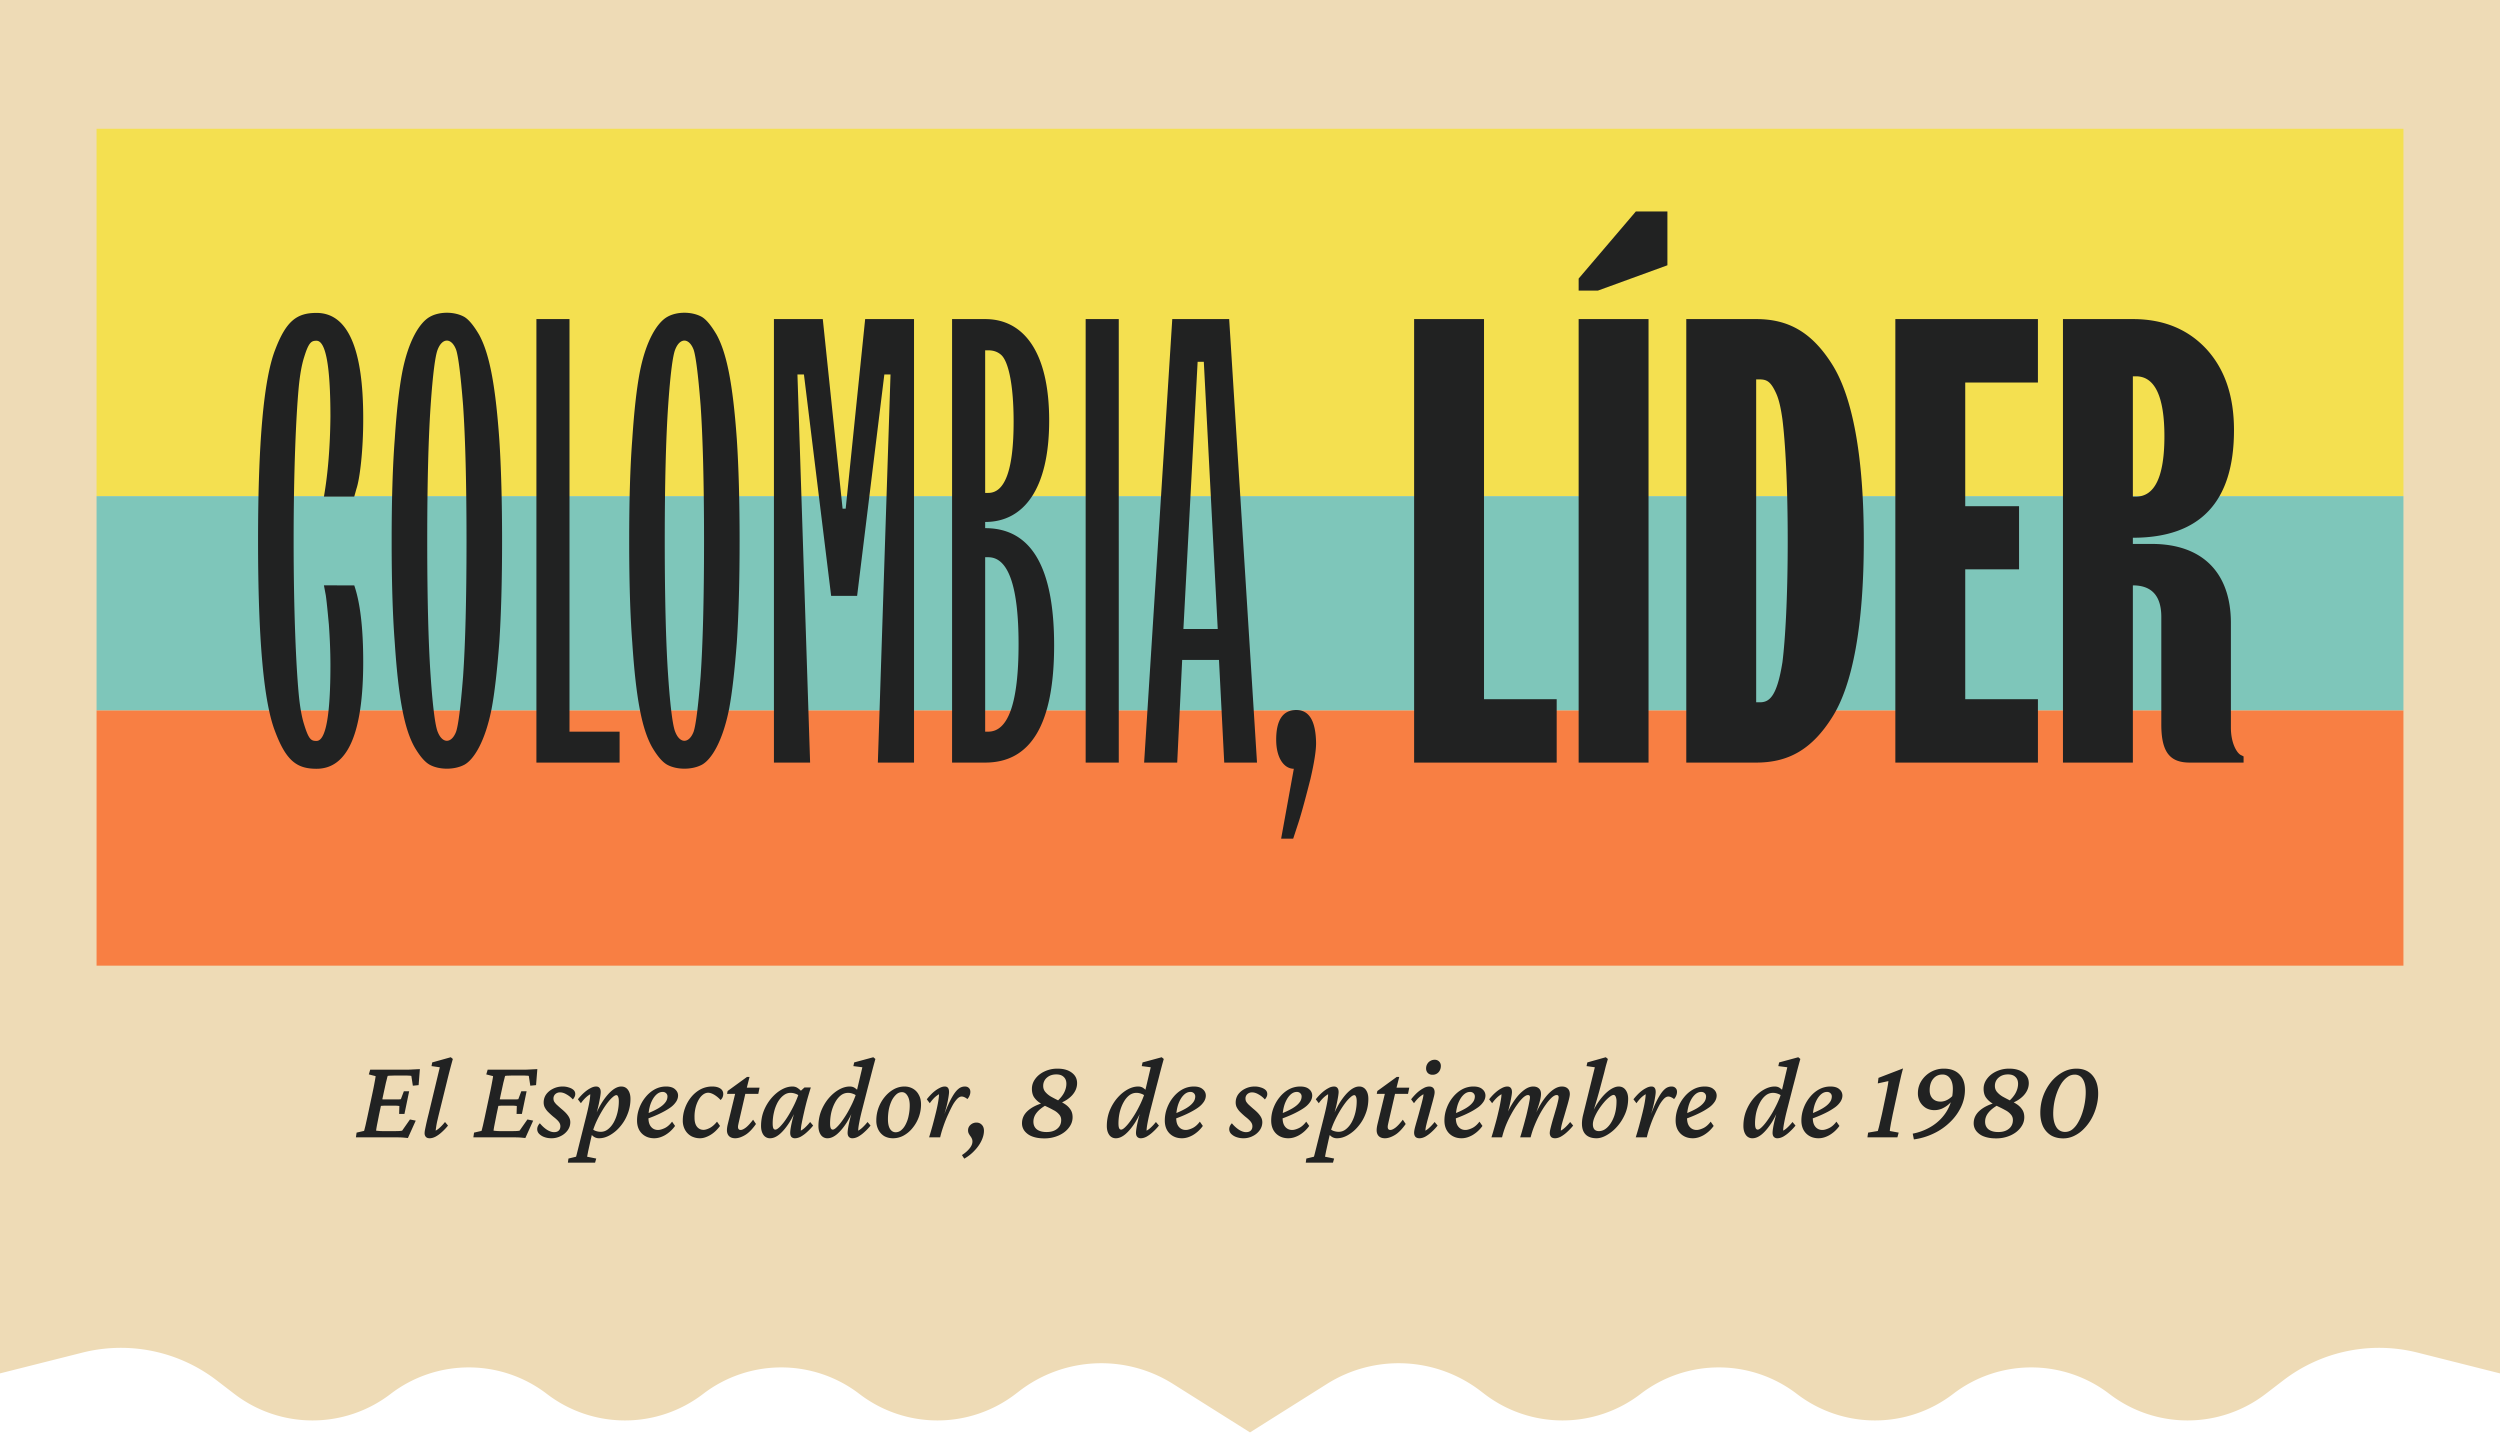
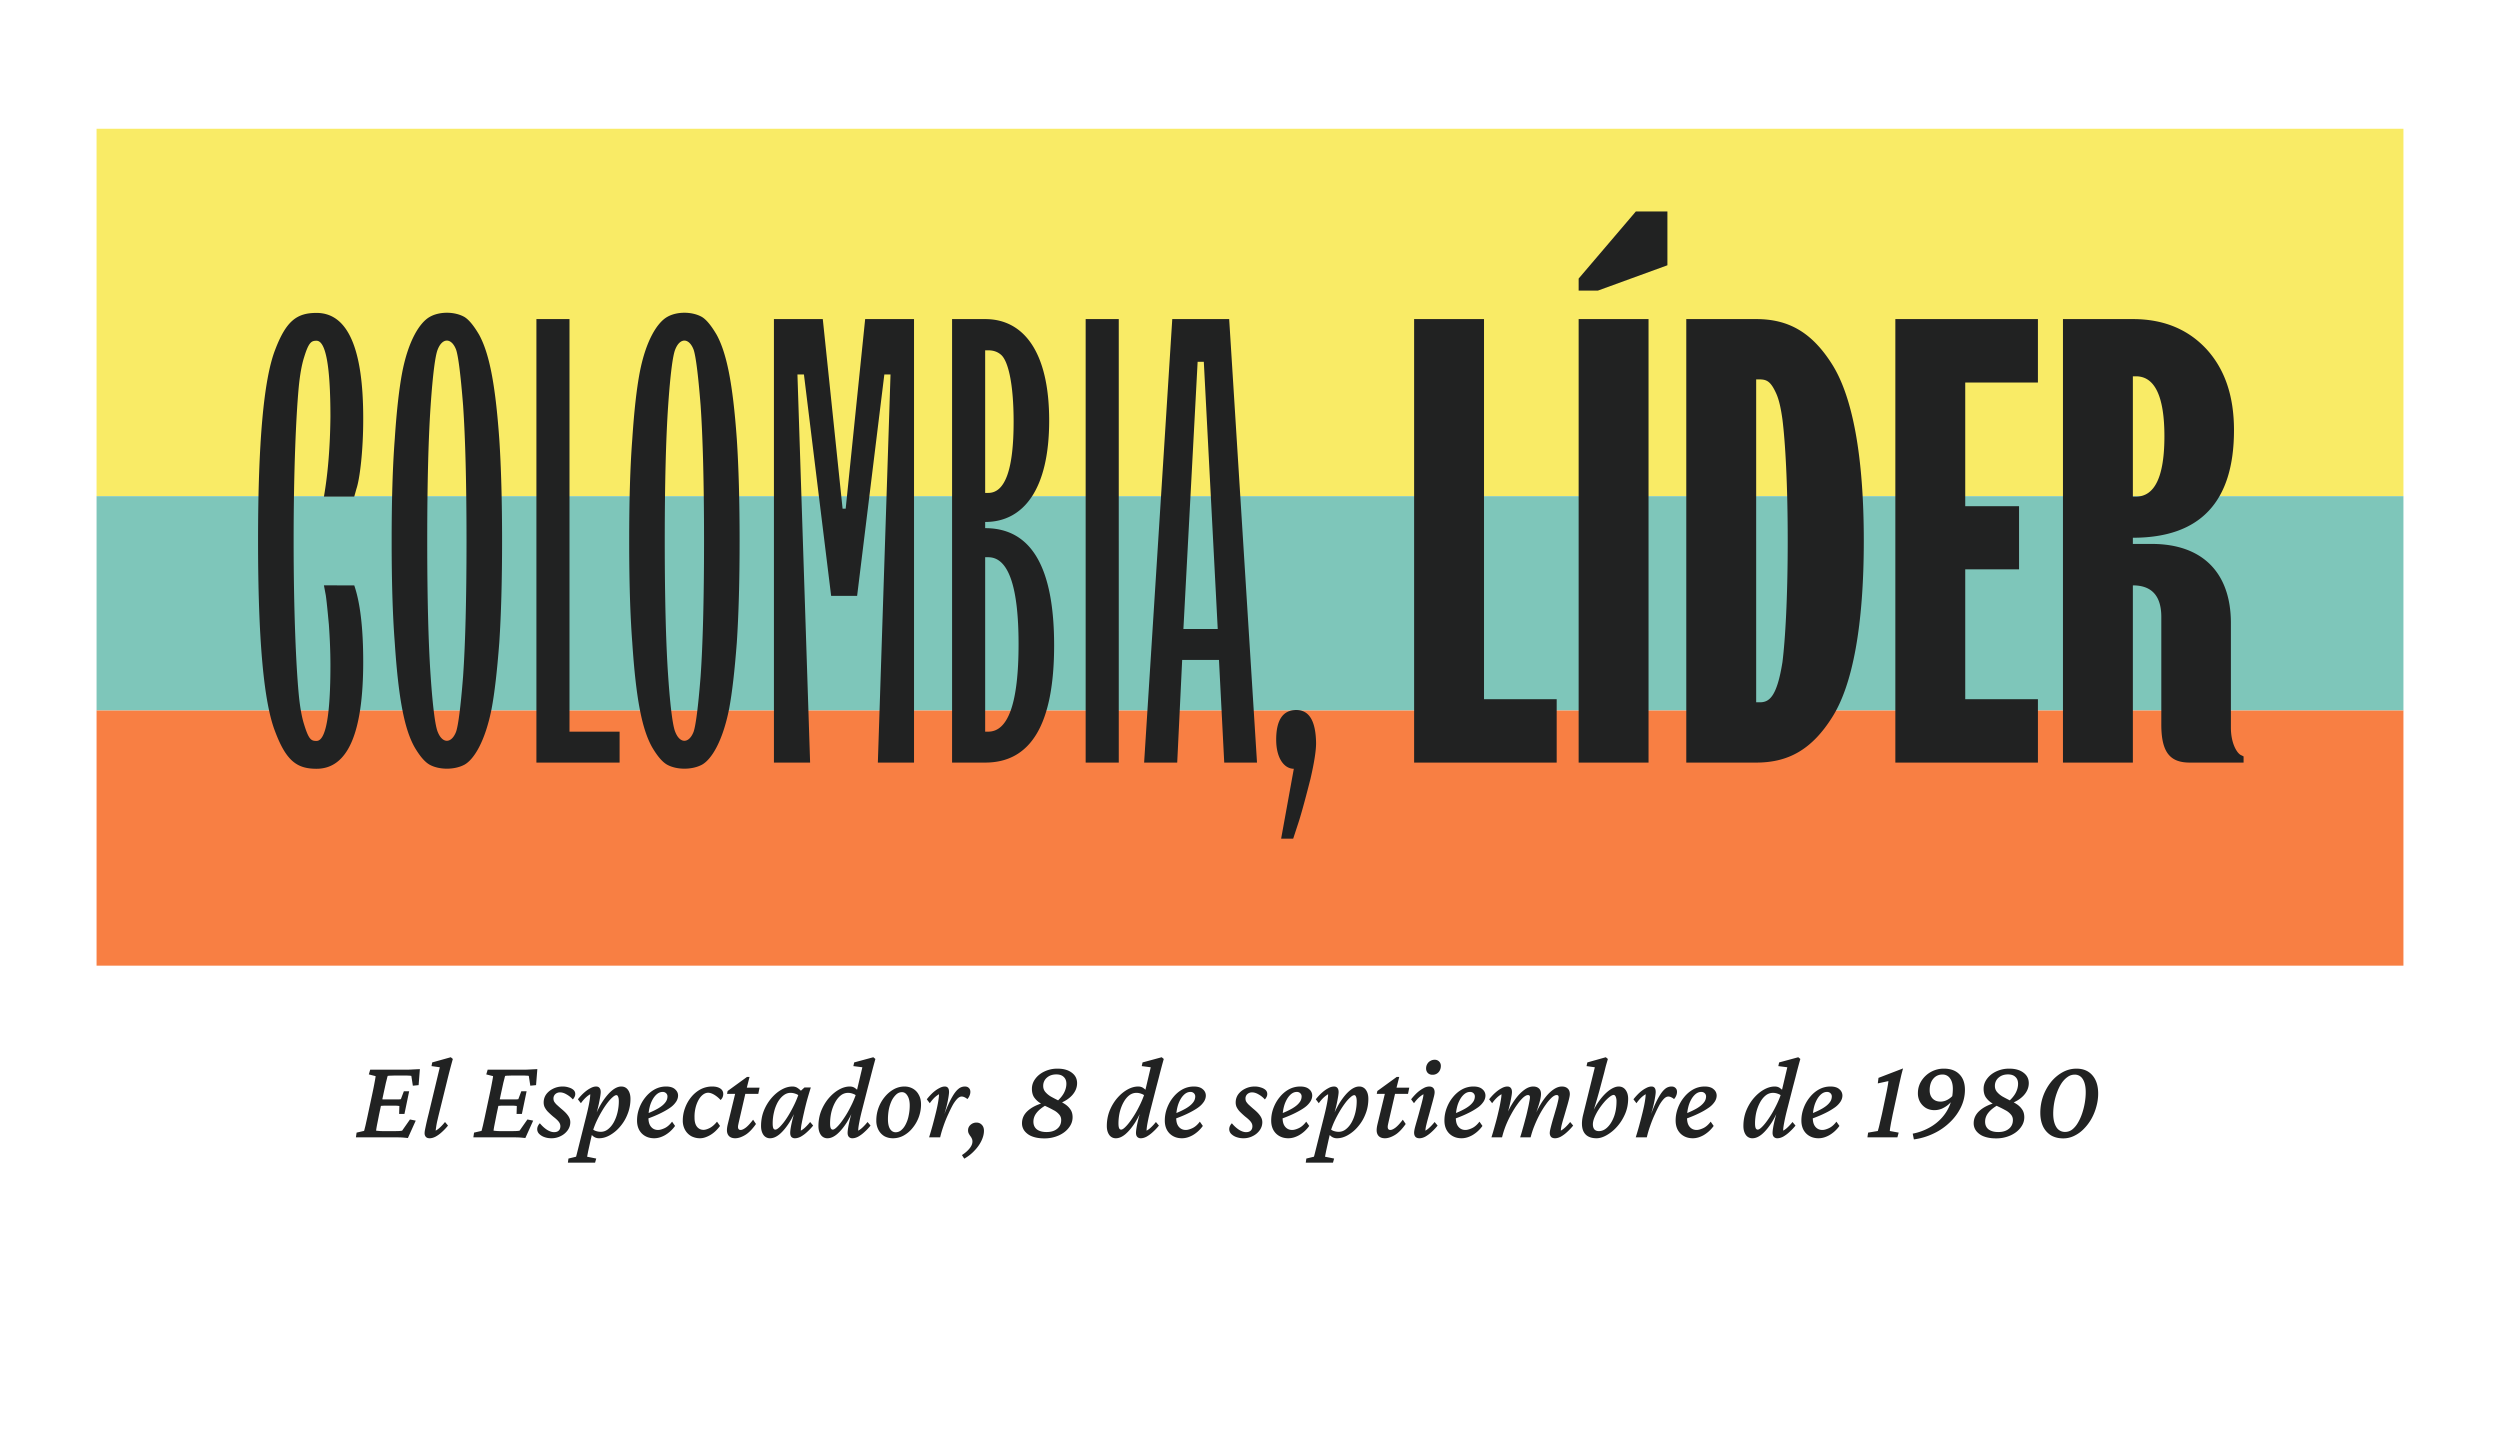
<svg xmlns="http://www.w3.org/2000/svg" width="233" height="134" viewBox="0 0 233 134" fill="none">
-   <path d="M0 0v128l7.679-1.936a14.67 14.67 0 0112.516 2.585l1.649 1.265a11.962 11.962 0 0014.562 0 11.962 11.962 0 0114.563 0 11.962 11.962 0 0014.562 0 11.962 11.962 0 0114.563 0 11.962 11.962 0 0014.562 0l.353-.271a12.543 12.543 0 0114.318-.661l7.173 4.518V0H0zM116.5 0v133.5l7.173-4.518a12.543 12.543 0 0114.318.661l.353.271a11.962 11.962 0 0014.562 0 11.963 11.963 0 0114.563 0 11.962 11.962 0 0014.562 0 11.963 11.963 0 0114.563 0 11.962 11.962 0 0014.562 0l1.649-1.265a14.669 14.669 0 0112.516-2.585L233 128V0H116.5z" fill="#EEDBB6" />
  <path opacity=".7" fill="#F7E326" d="M9 12h215v34.244H9z" />
  <path fill="#7EC6BA" d="M9 66.22h215V46.244H9z" />
-   <path fill="#F87F43" d="M9 90h215V66.22H9z" />
+   <path fill="#F87F43" d="M9 90h215V66.22H9" />
  <path d="M38.016 106.064c-.187-.021-.38-.039-.58-.053a14.973 14.973 0 00-.538-.011h-3.727l.064-.44.699-.162c.021-.071.046-.168.075-.29.036-.129.075-.297.118-.504.05-.215.107-.477.172-.785l.408-1.912a30 30 0 00.215-1.085c.05-.258.079-.433.086-.526l-.634-.161.129-.44h3.395c.114 0 .24-.004.375-.011a187.287 187.287 0 01.86-.043l-.118 1.493-.538.054-.14-.914a.869.869 0 00-.203-.021 2.316 2.316 0 00-.226-.011h-1.106c-.136 0-.262.004-.376.011-.108 0-.204.007-.29.021a1.432 1.432 0 00-.065.226c-.028.115-.064.254-.107.419a101.048 101.048 0 01-.204.935l-.43 2.019c-.029.15-.064.333-.107.548-.043.215-.083.415-.118.601-.03.179-.047.298-.054.355a5.018 5.018 0 00.741.043h.924c.236 0 .404-.004.505-.011.107-.007.193-.018.258-.032l.73-1.042.537.107-.73 1.622zm-.817-2.245l.022-.741a3.473 3.473 0 00-.505-.032h-.741c-.1 0-.208.003-.323.011l-.322.021.129-.634.311.022h1.375c.094-.007.165-.015.215-.022l.28-.741h.494l-.44 2.116h-.495zm2.847 2.267c-.158 0-.276-.043-.355-.129a.488.488 0 01-.118-.344c0-.086.011-.182.032-.29a29.726 29.726 0 01.344-1.514l1.042-4.34-.773-.108.064-.343 1.73-.484.193.161a59.217 59.217 0 00-.548 2.095l-.795 3.223-.129.548a8.908 8.908 0 00-.128.816c.157-.086.304-.197.44-.333.143-.136.286-.294.43-.473l.279.333a5.074 5.074 0 01-.57.602c-.193.179-.39.322-.59.43-.194.1-.376.15-.548.15zm8.916-.022c-.186-.021-.38-.039-.58-.053a14.978 14.978 0 00-.537-.011h-3.728l.065-.44.698-.162c.021-.071.046-.168.075-.29.036-.129.075-.297.118-.504.05-.215.108-.477.172-.785l.408-1.912a30 30 0 00.215-1.085c.05-.258.079-.433.086-.526l-.634-.161.13-.44h3.394c.114 0 .24-.004.376-.011a187.287 187.287 0 01.86-.043l-.12 1.493-.536.054-.14-.914a.869.869 0 00-.204-.021 2.316 2.316 0 00-.225-.011h-1.107c-.136 0-.261.004-.376.011-.107 0-.204.007-.29.021a1.432 1.432 0 00-.064.226l-.108.419a101.048 101.048 0 01-.204.935l-.43 2.019c-.028.15-.064.333-.107.548l-.118.601c-.029.179-.047.298-.054.355a5.018 5.018 0 00.741.043h.924c.236 0 .405-.004.505-.011.107-.007.193-.018.258-.032l.73-1.042.537.107-.73 1.622zm-.817-2.245l.022-.741a3.473 3.473 0 00-.505-.032h-.741c-.1 0-.208.003-.322.011l-.323.021.13-.634.31.022h1.376a3.47 3.47 0 00.215-.022l.279-.741h.494l-.44 2.116h-.495zm3.255 2.267c-.25 0-.48-.039-.687-.118a1.28 1.28 0 01-.473-.301.62.62 0 01-.172-.419.71.71 0 01.065-.301.901.901 0 01.182-.258c.201.244.42.444.656.602.243.15.465.226.666.226.186 0 .33-.047.43-.14.107-.093.16-.233.16-.419a.644.644 0 00-.128-.376c-.086-.129-.258-.294-.516-.494a7.504 7.504 0 01-.559-.516 1.76 1.76 0 01-.279-.419 1.087 1.087 0 01-.075-.397c0-.287.079-.541.236-.763.165-.222.38-.397.645-.526.272-.136.57-.204.891-.204.2 0 .387.028.559.086.179.05.326.125.44.225a.49.49 0 01.172.387c0 .1-.021.19-.064.268a.928.928 0 01-.161.237 2.306 2.306 0 00-.613-.484c-.2-.114-.39-.171-.569-.171a.63.63 0 00-.451.161.547.547 0 00-.172.419c0 .086.018.171.054.257.043.079.114.172.215.28.107.1.25.229.43.386.236.194.415.362.536.505.122.144.208.276.258.398.05.114.075.24.075.376 0 .272-.082.523-.247.752a1.708 1.708 0 01-.644.537 1.855 1.855 0 01-.86.204zm1.526 2.277l.053-.386.71-.172c.035-.122.078-.287.128-.494l.172-.688.634-2.535c.129-.509.226-.938.29-1.289.065-.351.097-.623.097-.817-.15.086-.297.197-.44.333a3.537 3.537 0 00-.43.505l-.28-.365c.18-.229.37-.433.57-.612.2-.179.397-.319.59-.419.194-.108.373-.161.538-.161.143 0 .25.046.322.139.072.086.107.212.107.376 0 .151-.043.441-.129.87-.078.43-.232 1.025-.461 1.784h-.087c.23-.638.491-1.193.785-1.665.3-.473.605-.842.913-1.107.315-.265.612-.397.891-.397.273 0 .484.107.634.322.15.208.226.483.226.827 0 .501-.09.974-.269 1.418a3.915 3.915 0 01-.698 1.171 3.483 3.483 0 01-.945.795c-.337.193-.674.29-1.01.29a.86.86 0 01-.505-.15 2.324 2.324 0 01-.43-.441l.226-.344c.122.122.258.208.408.258.15.05.3.075.451.075.258 0 .487-.082.688-.247.208-.164.387-.383.537-.655.15-.279.265-.587.344-.924.078-.344.118-.684.118-1.02 0-.187-.022-.326-.065-.419-.035-.101-.09-.151-.16-.151-.094 0-.212.065-.355.194-.144.121-.301.293-.473.515a8.124 8.124 0 00-.505.752 11.26 11.26 0 00-.494.924 7.97 7.97 0 00-.387.999l-.043.183-.14.601-.236 1.064-.096.505.848.172-.107.386h-2.535zm8.046-2.277c-.466 0-.849-.147-1.15-.44-.3-.301-.45-.706-.45-1.214 0-.401.07-.792.214-1.171a3.51 3.51 0 01.58-1.01c.244-.301.526-.541.849-.72.33-.179.684-.268 1.063-.268.372 0 .652.086.838.258.186.164.28.358.28.58 0 .186-.054.368-.162.547a2.045 2.045 0 01-.505.538c-.229.171-.53.35-.902.537-.365.186-.81.372-1.332.558v-.483c.43-.172.784-.34 1.063-.505.287-.172.498-.347.634-.526a.898.898 0 00.215-.57.401.401 0 00-.129-.311.434.434 0 00-.322-.118c-.23 0-.444.103-.645.311-.2.208-.365.494-.494.859a3.877 3.877 0 00-.182 1.247c0 .365.082.644.247.837.164.194.38.29.644.29.172 0 .38-.057.623-.171.244-.115.473-.315.688-.602l.279.398a3.026 3.026 0 01-.935.859c-.343.193-.68.29-1.01.29zm5.027-4.243c-.215 0-.422.1-.623.301-.193.2-.35.476-.473.827a3.529 3.529 0 00-.172 1.214c0 .365.08.644.237.837.157.187.358.28.601.28.158 0 .351-.058.58-.172.23-.122.455-.319.677-.591l.28.398c-.273.372-.58.658-.924.859-.344.193-.652.29-.924.29a1.75 1.75 0 01-.827-.193 1.504 1.504 0 01-.58-.581 1.742 1.742 0 01-.215-.88c0-.394.068-.777.204-1.15.136-.379.326-.72.57-1.02.25-.308.54-.552.87-.731a2.32 2.32 0 011.106-.268c.308 0 .555.061.741.182.186.122.28.294.28.516a.78.78 0 01-.065.311.763.763 0 01-.183.248 2.69 2.69 0 00-.601-.495c-.208-.121-.394-.182-.559-.182zm4.458 2.911c-.35.501-.695.849-1.031 1.042-.33.193-.63.29-.903.29-.243 0-.433-.065-.569-.193-.136-.136-.204-.323-.204-.559 0-.079.007-.168.022-.269.014-.1.039-.222.075-.365l.666-2.75h-.752l.053-.268 1.805-1.311h.237l-.334 1.321-.655 2.847c-.029.129-.05.229-.064.301a.948.948 0 00-.022.182c0 .194.083.29.247.29.122 0 .276-.068.462-.204.194-.143.426-.393.699-.752l.268.398zm-1.44-2.804l.119-.58h1.654l-.118.58h-1.654zm2.761 4.136a.726.726 0 01-.623-.312c-.15-.214-.225-.49-.225-.827 0-.508.086-.981.257-1.418a4.24 4.24 0 01.699-1.171c.293-.343.612-.612.956-.805.344-.194.68-.29 1.01-.29.2 0 .372.053.515.161.15.1.301.243.451.43l-.268.343a.962.962 0 00-.408-.258 1.322 1.322 0 00-.473-.085c-.222 0-.433.075-.634.225-.2.15-.38.358-.537.623a3.6 3.6 0 00-.354.924 4.504 4.504 0 00-.13 1.096c0 .179.019.318.054.419.043.093.108.139.194.139.107 0 .254-.093.44-.279a5.01 5.01 0 00.602-.763c.215-.322.422-.684.623-1.085a8.65 8.65 0 00.526-1.246l.129-.193.398-.365h.59c-.114.365-.229.748-.343 1.149-.108.401-.205.791-.29 1.171-.086.372-.158.709-.215 1.01a4 4 0 00-.086.698c.157-.086.304-.197.44-.333.143-.136.287-.294.43-.473l.28.333c-.18.222-.37.423-.57.602a3.049 3.049 0 01-.58.43c-.194.1-.376.15-.548.15a.429.429 0 01-.333-.129c-.072-.086-.108-.211-.108-.376 0-.115.018-.279.054-.494.036-.215.097-.498.183-.849.093-.351.218-.791.376-1.321h.107a8.286 8.286 0 01-.784 1.676c-.3.472-.605.841-.913 1.106-.308.258-.605.387-.892.387zm5.35 0a.727.727 0 01-.623-.312c-.15-.214-.226-.49-.226-.827 0-.501.086-.974.258-1.418.18-.444.412-.834.698-1.171.294-.343.613-.612.956-.805.344-.194.68-.29 1.01-.29.2 0 .369.053.505.161.143.1.287.243.43.43l-.237.343a.962.962 0 00-.408-.258 1.293 1.293 0 00-.462-.085 1.08 1.08 0 00-.666.236c-.2.157-.376.372-.526.644-.15.273-.269.58-.355.924a4.746 4.746 0 00-.118 1.064c0 .172.018.308.054.408.043.1.107.15.193.15.108 0 .251-.093.43-.279.186-.186.387-.44.602-.763.222-.322.433-.684.633-1.085a8.65 8.65 0 00.527-1.246l.043-.204.526-2.234-.838-.108.075-.343 1.784-.484.193.161a70.265 70.265 0 00-.451 1.698 81.65 81.65 0 01-.237.902l-.504 1.966c-.13.494-.23.927-.301 1.3-.072.365-.108.637-.108.816.158-.086.305-.197.44-.333.144-.136.287-.294.43-.473l.28.333c-.18.222-.369.423-.57.602a3.052 3.052 0 01-.58.43c-.193.1-.372.15-.537.15a.429.429 0 01-.333-.129c-.078-.086-.118-.211-.118-.376 0-.115.018-.279.054-.494.036-.215.096-.498.182-.849.093-.351.219-.791.376-1.321h.108a8.286 8.286 0 01-.784 1.676c-.301.472-.606.841-.914 1.106-.307.258-.605.387-.891.387zm6.09 0c-.293 0-.558-.065-.794-.193a1.477 1.477 0 01-.548-.581 1.815 1.815 0 01-.204-.88 3.442 3.442 0 01.773-2.181c.244-.301.523-.541.838-.72a2.05 2.05 0 011.01-.268c.294 0 .559.068.795.204.236.136.419.329.548.58.136.243.204.537.204.881a3.446 3.446 0 01-.774 2.18 2.766 2.766 0 01-.838.72 2.075 2.075 0 01-1.01.258zm.259-.559a.786.786 0 00.526-.204c.165-.136.304-.322.419-.558a2.97 2.97 0 00.268-.806c.065-.301.097-.612.097-.935 0-.372-.068-.669-.204-.891-.136-.229-.308-.344-.516-.344-.2 0-.38.072-.537.215a1.992 1.992 0 00-.419.569 3.553 3.553 0 00-.268.806 4.982 4.982 0 00-.086.934c0 .394.064.695.193.903.136.208.312.311.527.311zm6.155-3.33c-.143 0-.287.075-.43.226a3.01 3.01 0 00-.408.569c-.129.237-.261.505-.397.806-.187.394-.348.795-.484 1.203a9.448 9.448 0 00-.29.999h-1.031c.114-.365.225-.745.333-1.139.107-.401.207-.791.3-1.171.094-.379.165-.719.215-1.02.05-.301.076-.53.076-.688-.15.086-.298.197-.44.333a4.054 4.054 0 00-.42.505l-.279-.365c.179-.229.365-.433.559-.612.2-.179.397-.319.59-.419.194-.108.37-.161.527-.161.129 0 .225.039.29.118.071.079.107.211.107.397 0 .108-.021.287-.064.537a9.356 9.356 0 01-.226 1.021c-.114.422-.286.96-.516 1.611h-.053c.229-.616.437-1.153.623-1.611.193-.466.38-.849.558-1.149.18-.308.358-.538.538-.688a.925.925 0 01.612-.236c.165 0 .29.046.376.139.093.086.14.208.14.366a.9.9 0 01-.076.343.985.985 0 01-.204.323.948.948 0 00-.268-.172.621.621 0 00-.258-.065zm.236 5.79l-.215-.333c.315-.207.555-.419.72-.633.172-.215.258-.427.258-.634a.637.637 0 00-.065-.29 1.079 1.079 0 00-.14-.226 2.52 2.52 0 01-.139-.225.667.667 0 01-.064-.301c0-.201.075-.369.225-.505a.804.804 0 01.559-.215c.2 0 .365.068.494.204.136.136.204.322.204.559 0 .293-.079.605-.236.934-.158.33-.376.638-.655.924a3.813 3.813 0 01-.946.741zm7.455-1.89c-.422 0-.787-.058-1.095-.172a1.62 1.62 0 01-.72-.494 1.154 1.154 0 01-.258-.742c0-.444.175-.827.526-1.149.358-.329.849-.58 1.472-.752l.236.215c-.386.222-.68.462-.88.72-.194.25-.29.522-.29.816 0 .308.107.548.322.72.222.165.523.247.902.247.416 0 .745-.1.988-.301.251-.2.376-.473.376-.816a.748.748 0 00-.204-.537 1.641 1.641 0 00-.505-.387 10.675 10.675 0 00-.655-.333 5.377 5.377 0 01-.655-.365 1.982 1.982 0 01-.516-.516c-.129-.208-.193-.466-.193-.773 0-.337.104-.645.311-.924.208-.287.49-.516.849-.688a2.77 2.77 0 011.235-.268c.552 0 .992.125 1.322.376.329.243.494.569.494.977 0 .408-.154.784-.462 1.128-.308.337-.724.598-1.246.784l-.204-.182c.308-.265.537-.537.687-.817.15-.286.226-.573.226-.859 0-.272-.083-.484-.247-.634-.158-.157-.387-.236-.688-.236-.365 0-.662.104-.891.311a.984.984 0 00-.333.763.84.84 0 00.204.569c.136.158.304.298.505.419.207.115.426.229.655.344.236.107.458.229.666.365.207.136.376.301.505.494.136.194.204.437.204.731 0 .351-.118.677-.355.977-.229.301-.544.541-.945.72a3.212 3.212 0 01-1.343.269zm6.682-.011a.726.726 0 01-.623-.312c-.151-.214-.226-.49-.226-.827 0-.501.086-.974.258-1.418.179-.444.412-.834.698-1.171.294-.343.613-.612.956-.805.344-.194.681-.29 1.01-.29.201 0 .369.053.505.161.143.1.286.243.43.43l-.237.343a.955.955 0 00-.408-.258 1.29 1.29 0 00-.462-.085 1.08 1.08 0 00-.666.236c-.2.157-.376.372-.526.644-.151.273-.269.58-.355.924a4.793 4.793 0 00-.118 1.064c0 .172.018.308.054.408.043.1.107.15.193.15.108 0 .251-.093.43-.279.186-.186.387-.44.602-.763.222-.322.433-.684.633-1.085.208-.401.383-.816.527-1.246l.043-.204.526-2.234-.838-.108.075-.343 1.784-.484.193.161a62.275 62.275 0 00-.451 1.698c-.079.308-.158.608-.237.902l-.504 1.966c-.129.494-.23.927-.301 1.3-.072.365-.108.637-.108.816.158-.086.305-.197.441-.333.143-.136.286-.294.429-.473l.28.333a5.038 5.038 0 01-.57.602 3.02 3.02 0 01-.58.43c-.193.1-.372.15-.537.15a.43.43 0 01-.333-.129c-.079-.086-.118-.211-.118-.376 0-.115.018-.279.054-.494.036-.215.096-.498.182-.849.093-.351.219-.791.376-1.321h.108a8.329 8.329 0 01-.784 1.676c-.301.472-.606.841-.914 1.106-.307.258-.605.387-.891.387zm6.155 0c-.465 0-.848-.147-1.149-.44-.301-.301-.451-.706-.451-1.214 0-.401.071-.792.214-1.171.144-.38.337-.716.58-1.01.244-.301.527-.541.849-.72.33-.179.684-.268 1.064-.268.372 0 .651.086.837.258a.75.75 0 01.28.58c0 .186-.054.368-.161.547a2.06 2.06 0 01-.505.538c-.229.171-.53.35-.903.537-.365.186-.809.372-1.332.558v-.483c.43-.172.785-.34 1.064-.505.286-.172.498-.347.634-.526a.9.9 0 00.215-.57.401.401 0 00-.129-.311.437.437 0 00-.323-.118c-.229 0-.444.103-.644.311-.201.208-.365.494-.494.859a3.871 3.871 0 00-.183 1.247c0 .365.082.644.247.837.165.194.38.29.645.29.172 0 .379-.057.623-.171.243-.115.472-.315.687-.602l.279.398a3.023 3.023 0 01-.934.859c-.344.193-.68.29-1.01.29zm5.736 0a1.92 1.92 0 01-.687-.118 1.28 1.28 0 01-.473-.301.623.623 0 01-.172-.419c0-.107.022-.208.065-.301a.897.897 0 01.183-.258 3 3 0 00.655.602c.243.15.465.226.666.226.186 0 .329-.047.429-.14.108-.093.162-.233.162-.419a.645.645 0 00-.129-.376c-.086-.129-.258-.294-.516-.494a7.518 7.518 0 01-.558-.516 1.783 1.783 0 01-.28-.419 1.088 1.088 0 01-.075-.397c0-.287.079-.541.236-.763.165-.222.38-.397.645-.526.272-.136.569-.204.891-.204.201 0 .387.028.559.086.179.05.326.125.441.225.114.1.171.229.171.387 0 .1-.021.19-.064.268a.948.948 0 01-.161.237 2.311 2.311 0 00-.613-.484c-.2-.114-.39-.171-.569-.171a.63.63 0 00-.451.161.546.546 0 00-.172.419c0 .086.018.171.054.257.043.079.114.172.215.28.107.1.25.229.429.386.237.194.416.362.537.505.122.144.208.276.258.398.05.114.075.24.075.376 0 .272-.082.523-.247.752a1.702 1.702 0 01-.644.537 1.857 1.857 0 01-.86.204zm4.179 0c-.465 0-.848-.147-1.149-.44-.301-.301-.451-.706-.451-1.214 0-.401.071-.792.214-1.171.144-.38.337-.716.581-1.01.243-.301.526-.541.848-.72.33-.179.684-.268 1.064-.268.372 0 .651.086.838.258a.752.752 0 01.279.58c0 .186-.054.368-.161.547a2.06 2.06 0 01-.505.538c-.229.171-.53.35-.903.537-.365.186-.809.372-1.332.558v-.483c.43-.172.785-.34 1.064-.505.286-.172.498-.347.634-.526a.9.9 0 00.215-.57.401.401 0 00-.129-.311.437.437 0 00-.323-.118c-.229 0-.444.103-.644.311-.201.208-.365.494-.494.859a3.871 3.871 0 00-.183 1.247c0 .365.082.644.247.837.165.194.38.29.645.29.172 0 .379-.057.623-.171.243-.115.472-.315.687-.602l.28.398a3.037 3.037 0 01-.935.859c-.344.193-.68.29-1.01.29zm1.622 2.277l.054-.386.709-.172c.036-.122.079-.287.129-.494l.172-.688.634-2.535c.128-.509.225-.938.29-1.289.064-.351.096-.623.096-.817-.15.086-.297.197-.44.333a3.531 3.531 0 00-.43.505l-.279-.365c.179-.229.369-.433.569-.612.201-.179.398-.319.591-.419a1.11 1.11 0 01.537-.161c.143 0 .251.046.322.139.072.086.108.212.108.376 0 .151-.043.441-.129.87-.079.43-.233 1.025-.462 1.784h-.086a8.78 8.78 0 01.784-1.665c.301-.473.605-.842.913-1.107.315-.265.613-.397.892-.397a.73.73 0 01.634.322c.15.208.225.483.225.827 0 .501-.089.974-.268 1.418a3.913 3.913 0 01-.699 1.171 3.47 3.47 0 01-.945.795c-.336.193-.673.29-1.01.29a.857.857 0 01-.504-.15 2.292 2.292 0 01-.43-.441l.225-.344c.122.122.258.208.409.258.15.05.3.075.451.075.258 0 .487-.082.687-.247.208-.164.387-.383.537-.655.151-.279.265-.587.344-.924.079-.344.118-.684.118-1.02 0-.187-.021-.326-.064-.419-.036-.101-.09-.151-.161-.151-.093 0-.212.065-.355.194a3.392 3.392 0 00-.472.515 8.083 8.083 0 00-.505.752 11.08 11.08 0 00-.494.924 7.82 7.82 0 00-.387.999l-.043.183-.14.601-.236 1.064-.097.505.849.172-.108.386h-2.535zm9.314-3.609c-.351.501-.695.849-1.032 1.042-.329.193-.63.29-.902.29-.243 0-.433-.065-.569-.193-.136-.136-.204-.323-.204-.559 0-.079.007-.168.021-.269.015-.1.04-.222.075-.365l.666-2.75h-.752l.054-.268 1.805-1.311h.236l-.333 1.321-.655 2.847c-.029.129-.05.229-.065.301a.967.967 0 00-.021.182c0 .194.082.29.247.29.122 0 .276-.068.462-.204.193-.143.426-.393.698-.752l.269.398zm-1.44-2.804l.118-.58h1.655l-.118.58h-1.655zm2.729 4.136c-.165 0-.29-.043-.376-.129-.086-.093-.129-.226-.129-.397 0-.108.029-.276.086-.505.064-.237.14-.502.225-.795.086-.301.169-.602.248-.903.085-.3.157-.572.214-.816.065-.251.097-.437.097-.559-.15.086-.301.197-.451.333a3.531 3.531 0 00-.43.505l-.268-.365c.179-.229.365-.433.558-.612.201-.179.398-.319.591-.419a1.11 1.11 0 01.537-.161c.165 0 .29.046.376.139.086.093.129.226.129.398 0 .114-.032.29-.097.526-.057.229-.129.494-.214.795-.079.301-.162.602-.248.902-.086.301-.157.573-.214.817a2.577 2.577 0 00-.086.537c.15-.086.293-.197.429-.333.144-.136.287-.294.43-.473l.279.333a5.032 5.032 0 01-.569.602 3.052 3.052 0 01-.58.43c-.193.1-.372.15-.537.15zm1.214-5.919a.598.598 0 01-.441-.161.606.606 0 01-.161-.43c0-.15.036-.286.108-.408a.702.702 0 01.29-.29.767.767 0 01.397-.108.555.555 0 01.58.57.898.898 0 01-.107.44.726.726 0 01-.666.387zm2.707 5.919c-.466 0-.849-.147-1.15-.44-.3-.301-.451-.706-.451-1.214 0-.401.072-.792.215-1.171.143-.38.337-.716.58-1.01.244-.301.526-.541.849-.72a2.191 2.191 0 011.063-.268c.373 0 .652.086.838.258a.752.752 0 01.279.58c0 .186-.053.368-.161.547a2.043 2.043 0 01-.505.538 6.14 6.14 0 01-.902.537c-.365.186-.809.372-1.332.558v-.483c.43-.172.784-.34 1.063-.505.287-.172.498-.347.634-.526a.9.9 0 00.215-.57.401.401 0 00-.129-.311.434.434 0 00-.322-.118c-.229 0-.444.103-.645.311-.2.208-.365.494-.494.859a3.872 3.872 0 00-.182 1.247c0 .365.082.644.247.837.164.194.379.29.644.29.172 0 .38-.057.623-.171.244-.115.473-.315.688-.602l.279.398a3.026 3.026 0 01-.935.859c-.343.193-.68.29-1.009.29zm8.712 0c-.165 0-.29-.043-.376-.129a.561.561 0 01-.119-.376c0-.1.029-.261.086-.483.058-.23.126-.484.205-.763.085-.279.168-.559.247-.838.086-.279.154-.53.204-.752.057-.222.086-.383.086-.483 0-.136-.061-.204-.183-.204-.129 0-.283.078-.462.236a4.103 4.103 0 00-.548.644c-.193.265-.383.57-.569.914a11.05 11.05 0 00-.494 1.063 7.868 7.868 0 00-.355 1.085h-.977c.079-.236.157-.501.236-.795a27.9 27.9 0 00.247-.902c.086-.308.158-.598.215-.87.064-.273.115-.512.15-.72.043-.208.065-.358.065-.451 0-.136-.061-.204-.183-.204s-.272.078-.451.236a4.103 4.103 0 00-.548.644c-.193.265-.383.57-.569.914a9.633 9.633 0 00-.505 1.063 9.003 9.003 0 00-.344 1.085h-.988c.115-.365.226-.745.333-1.139.115-.401.215-.791.301-1.171.093-.379.164-.719.215-1.02.057-.301.086-.53.086-.688a2.282 2.282 0 00-.441.333 3.597 3.597 0 00-.43.505l-.279-.365c.179-.229.369-.433.569-.612.201-.179.398-.319.591-.419.194-.108.373-.161.537-.161.144 0 .251.046.323.139.071.086.107.212.107.376 0 .108-.021.272-.064.494-.036.222-.097.513-.183.871-.086.35-.204.78-.355 1.289h-.096a8.2 8.2 0 01.515-1.203c.208-.38.43-.717.666-1.01a3.67 3.67 0 01.742-.698c.257-.172.508-.258.752-.258.229 0 .408.061.537.182.129.115.193.287.193.516 0 .136-.025.315-.075.537a8.67 8.67 0 01-.236.795c-.101.315-.233.695-.398 1.139h-.054c.165-.423.348-.824.548-1.203.208-.38.43-.717.666-1.01.244-.301.491-.534.741-.698.258-.172.509-.258.752-.258.23 0 .409.061.538.182.136.122.204.298.204.527 0 .107-.029.275-.086.505-.058.229-.129.487-.215.773-.079.279-.161.562-.247.849a14.54 14.54 0 00-.215.762c-.05.222-.075.394-.075.516.15-.086.297-.197.44-.333.143-.136.287-.294.43-.473l.279.333a5.113 5.113 0 01-.569.602 3.083 3.083 0 01-.58.43c-.194.1-.373.15-.537.15zm3.523-1.289c0 .193.047.347.14.462.1.107.24.161.419.161.286 0 .551-.118.795-.355.25-.243.454-.572.612-.988.157-.422.236-.902.236-1.439a1.03 1.03 0 00-.075-.43c-.05-.107-.115-.161-.193-.161-.093 0-.222.064-.387.193a3.597 3.597 0 00-.505.494 6.303 6.303 0 00-.505.677 4.614 4.614 0 00-.387.731c-.1.243-.15.462-.15.655zm-.913-.881l1.096-4.447-.774-.108.075-.343 1.719-.484.194.161c-.065.23-.126.44-.183.634-.05.194-.093.365-.129.516-.036.15-.072.286-.107.408l-.376 1.418c-.108.394-.222.791-.344 1.192-.115.401-.265.863-.451 1.386h-.086c.243-.63.523-1.167.838-1.611.322-.444.644-.784.966-1.021.33-.236.623-.354.881-.354.272 0 .487.107.645.322.157.215.236.487.236.816 0 .509-.097.985-.29 1.429-.193.444-.44.834-.741 1.171a3.792 3.792 0 01-.967.795c-.336.193-.652.29-.945.29-.38 0-.684-.086-.913-.258-.222-.172-.362-.419-.419-.741-.058-.33-.032-.72.075-1.171zm7.949-1.719c-.143 0-.286.075-.43.226a3.006 3.006 0 00-.408.569c-.129.237-.261.505-.397.806-.186.394-.347.795-.484 1.203a9.64 9.64 0 00-.29.999h-1.031c.115-.365.226-.745.333-1.139.108-.401.208-.791.301-1.171.093-.379.165-.719.215-1.02.05-.301.075-.53.075-.688-.15.086-.297.197-.44.333a3.952 3.952 0 00-.419.505l-.28-.365c.179-.229.366-.433.559-.612.2-.179.397-.319.591-.419.193-.108.369-.161.526-.161.129 0 .226.039.29.118.072.079.108.211.108.397 0 .108-.022.287-.065.537a9.502 9.502 0 01-.225 1.021c-.115.422-.287.96-.516 1.611h-.054c.229-.616.437-1.153.623-1.611.194-.466.38-.849.559-1.149.179-.308.358-.538.537-.688a.924.924 0 01.612-.236c.165 0 .29.046.376.139.093.086.14.208.14.366a.902.902 0 01-.075.343.986.986 0 01-.204.323.957.957 0 00-.269-.172.62.62 0 00-.258-.065zm2.278 3.889c-.466 0-.849-.147-1.15-.44-.301-.301-.451-.706-.451-1.214 0-.401.072-.792.215-1.171a3.49 3.49 0 01.58-1.01c.243-.301.526-.541.848-.72.33-.179.684-.268 1.064-.268.372 0 .652.086.838.258a.752.752 0 01.279.58c0 .186-.054.368-.161.547a2.043 2.043 0 01-.505.538 6.14 6.14 0 01-.902.537c-.365.186-.809.372-1.332.558v-.483c.429-.172.784-.34 1.063-.505.287-.172.498-.347.634-.526a.9.9 0 00.215-.57.401.401 0 00-.129-.311.434.434 0 00-.322-.118c-.229 0-.444.103-.645.311-.2.208-.365.494-.494.859a3.871 3.871 0 00-.183 1.247c0 .365.083.644.247.837.165.194.38.29.645.29.172 0 .38-.057.623-.171.244-.115.473-.315.688-.602l.279.398a3.026 3.026 0 01-.935.859c-.343.193-.68.29-1.009.29zm5.564 0a.726.726 0 01-.623-.312c-.15-.214-.226-.49-.226-.827 0-.501.086-.974.258-1.418.179-.444.412-.834.698-1.171.294-.343.613-.612.956-.805.344-.194.681-.29 1.01-.29.201 0 .369.053.505.161.143.1.287.243.43.43l-.237.343a.955.955 0 00-.408-.258 1.29 1.29 0 00-.462-.085 1.08 1.08 0 00-.666.236c-.2.157-.376.372-.526.644-.15.273-.269.58-.355.924a4.793 4.793 0 00-.118 1.064c0 .172.018.308.054.408.043.1.107.15.193.15.108 0 .251-.093.43-.279.186-.186.387-.44.602-.763.222-.322.433-.684.633-1.085.208-.401.384-.816.527-1.246l.043-.204.526-2.234-.838-.108.075-.343 1.784-.484.193.161a52.944 52.944 0 00-.451 1.698c-.079.308-.158.608-.237.902l-.504 1.966c-.129.494-.23.927-.301 1.3-.072.365-.108.637-.108.816.158-.086.305-.197.441-.333.143-.136.286-.294.43-.473l.279.333a5.038 5.038 0 01-.57.602 3.02 3.02 0 01-.58.43c-.193.1-.372.15-.537.15a.43.43 0 01-.333-.129c-.078-.086-.118-.211-.118-.376 0-.115.018-.279.054-.494.036-.215.097-.498.182-.849.094-.351.219-.791.376-1.321h.108a8.329 8.329 0 01-.784 1.676c-.301.472-.605.841-.913 1.106-.308.258-.606.387-.892.387zm6.155 0c-.465 0-.848-.147-1.149-.44-.301-.301-.451-.706-.451-1.214 0-.401.071-.792.215-1.171a3.49 3.49 0 01.58-1.01c.243-.301.526-.541.848-.72.33-.179.684-.268 1.064-.268.372 0 .651.086.838.258a.752.752 0 01.279.58c0 .186-.054.368-.161.547a2.06 2.06 0 01-.505.538 6.14 6.14 0 01-.902.537c-.366.186-.81.372-1.333.558v-.483c.43-.172.785-.34 1.064-.505.286-.172.498-.347.634-.526a.9.9 0 00.215-.57.401.401 0 00-.129-.311.435.435 0 00-.323-.118c-.229 0-.444.103-.644.311-.201.208-.365.494-.494.859a3.871 3.871 0 00-.183 1.247c0 .365.083.644.247.837.165.194.38.29.645.29.172 0 .379-.057.623-.171.243-.115.472-.315.687-.602l.28.398a3.037 3.037 0 01-.935.859c-.344.193-.68.29-1.01.29zm6.918-2.256c-.064.33-.118.598-.161.806l-.086.494c-.014.114-.025.208-.032.279l.827.151-.118.44h-2.793l.064-.44.903-.151.086-.301c.035-.129.075-.297.118-.504.05-.208.111-.466.182-.774l.387-1.848c.05-.222.093-.44.129-.655.043-.222.072-.412.086-.569l-.988.215.064-.516 2.288-.88c-.043.157-.096.36-.161.611l-.193.849-.204.956-.398 1.837zm5.683-1.439a3.048 3.048 0 01-.516.569 2.583 2.583 0 01-.612.376 1.834 1.834 0 01-.688.129c-.286 0-.547-.068-.784-.204a1.601 1.601 0 01-.548-.57 1.65 1.65 0 01-.193-.805c0-.416.107-.795.322-1.139a2.453 2.453 0 012.095-1.15c.623 0 1.106.176 1.45.527.344.344.516.827.516 1.45 0 .552-.122 1.085-.365 1.601a4.816 4.816 0 01-1.021 1.407 5.61 5.61 0 01-1.515 1.053 6.152 6.152 0 01-1.858.558l-.107-.537a5.217 5.217 0 001.546-.558 4.4 4.4 0 001.182-.935c.33-.372.58-.784.752-1.235.172-.459.258-.942.258-1.45 0-.409-.086-.731-.258-.967a.82.82 0 00-.709-.365c-.351 0-.637.132-.859.397-.222.265-.333.623-.333 1.074 0 .315.089.57.268.763.186.193.434.29.741.29.237 0 .466-.065.688-.193a1.83 1.83 0 00.591-.538l-.043.452zm3.931 3.706c-.422 0-.787-.058-1.095-.172a1.62 1.62 0 01-.72-.494 1.154 1.154 0 01-.258-.742c0-.444.176-.827.527-1.149.358-.329.848-.58 1.471-.752l.237.215c-.387.222-.681.462-.881.72-.194.25-.29.522-.29.816 0 .308.107.548.322.72.222.165.523.247.902.247.416 0 .745-.1.989-.301.25-.2.376-.473.376-.816a.745.745 0 00-.205-.537 1.634 1.634 0 00-.504-.387 10.843 10.843 0 00-.656-.333 5.41 5.41 0 01-.655-.365 1.978 1.978 0 01-.516-.516c-.128-.208-.193-.466-.193-.773 0-.337.104-.645.312-.924.207-.287.49-.516.848-.688a2.77 2.77 0 011.236-.268c.551 0 .991.125 1.321.376.329.243.494.569.494.977 0 .408-.154.784-.462 1.128-.308.337-.723.598-1.246.784l-.204-.182c.308-.265.537-.537.687-.817.151-.286.226-.573.226-.859 0-.272-.082-.484-.247-.634-.158-.157-.387-.236-.688-.236-.365 0-.662.104-.891.311a.984.984 0 00-.333.763.84.84 0 00.204.569c.136.158.304.298.505.419.207.115.426.229.655.344.236.107.458.229.666.365.208.136.376.301.505.494.136.194.204.437.204.731 0 .351-.118.677-.354.977-.23.301-.545.541-.946.72a3.211 3.211 0 01-1.343.269zm6.274 0c-.437 0-.816-.093-1.139-.28a1.983 1.983 0 01-.741-.827c-.172-.365-.258-.791-.258-1.278 0-.53.086-1.042.258-1.536a4.65 4.65 0 01.731-1.322 3.69 3.69 0 011.074-.913c.408-.229.845-.343 1.31-.343.63 0 1.125.207 1.483.623.358.415.537.981.537 1.697 0 .408-.057.816-.172 1.225-.107.401-.261.78-.462 1.138a4.419 4.419 0 01-.709.935 3.097 3.097 0 01-.892.644 2.286 2.286 0 01-1.02.237zm.172-.602c.243 0 .465-.075.666-.225.2-.158.376-.366.526-.624.158-.264.29-.558.398-.88a6.81 6.81 0 00.247-.989c.057-.343.086-.669.086-.977 0-.523-.09-.928-.269-1.214a.85.85 0 00-.763-.43c-.25 0-.479.079-.687.237-.208.15-.394.35-.559.601a4.518 4.518 0 00-.408.849 5.802 5.802 0 00-.344 1.944c0 .53.097.949.29 1.257a.919.919 0 00.817.451zM30.364 55.479c.086.605.173 1.499.288 2.738.087 1.24.144 2.508.144 3.776 0 4.699-.432 7.062-1.297 7.062-.49 0-.72-.115-1.153-1.528-.23-.72-.403-1.7-.519-2.997-.23-2.537-.46-7.437-.46-14.124s.23-11.587.46-14.153c.116-1.268.289-2.248.52-2.968.431-1.413.691-1.528 1.152-1.528.865 0 1.297 2.363 1.297 7.09-.029 2.796-.23 5.275-.605 7.437h2.825l.201-.72c.318-.923.635-3.575.635-6.428.028-6.659-1.442-9.973-4.353-9.973-1.816 0-2.825.72-3.862 3.458-1.067 2.768-1.586 8.677-1.586 17.785 0 9.137.52 15.017 1.586 17.756 1.037 2.767 2.046 3.487 3.862 3.487 2.911 0 4.353-3.314 4.353-9.973 0-3.17-.289-5.534-.836-7.12H30.19l.173.923zm12.913 15.796c.894-.49 1.931-2.162 2.536-5.189.289-1.528.52-3.574.721-6.197.173-2.623.26-5.765.26-9.483 0-3.69-.087-6.86-.26-9.483-.375-5.246-.951-8.013-1.873-9.714-.49-.836-.952-1.412-1.384-1.672-.922-.518-2.335-.518-3.228 0-.923.52-1.99 2.191-2.566 5.189-.288 1.527-.518 3.574-.691 6.197-.202 2.623-.289 5.794-.289 9.483 0 3.718.087 6.86.289 9.483.346 5.217.893 8.042 1.844 9.743.49.835.951 1.383 1.413 1.642.893.49 2.306.49 3.228 0zm-2.479-3.056c-.23-.547-.461-2.277-.663-5.217-.202-2.911-.317-7.12-.317-12.596 0-5.448.115-9.656.317-12.596.202-2.94.433-4.699.663-5.246.432-1.095 1.268-1.095 1.7 0 .203.547.433 2.306.664 5.246.202 2.94.317 7.148.317 12.596 0 5.477-.115 9.685-.317 12.596-.23 2.94-.462 4.67-.663 5.217-.433 1.096-1.269 1.096-1.7 0zm16.949 2.854V68.19h-4.67V29.74h-3.084v41.333h7.754zm7.667.202c.893-.49 1.931-2.162 2.536-5.189.289-1.528.52-3.574.721-6.197.173-2.623.26-5.765.26-9.483 0-3.69-.087-6.86-.26-9.483-.375-5.246-.951-8.013-1.874-9.714-.49-.836-.95-1.412-1.383-1.672-.922-.518-2.335-.518-3.228 0-.923.52-1.99 2.191-2.566 5.189-.288 1.527-.519 3.574-.691 6.197-.202 2.623-.289 5.794-.289 9.483 0 3.718.087 6.86.288 9.483.346 5.217.894 8.042 1.845 9.743.49.835.951 1.383 1.413 1.642.893.49 2.306.49 3.228 0zm-2.479-3.056c-.23-.547-.461-2.277-.663-5.217-.202-2.911-.317-7.12-.317-12.596 0-5.448.115-9.656.317-12.596.202-2.94.432-4.699.663-5.246.432-1.095 1.268-1.095 1.7 0 .202.547.433 2.306.664 5.246.201 2.94.317 7.148.317 12.596 0 5.477-.116 9.685-.317 12.596-.231 2.94-.462 4.67-.663 5.217-.433 1.096-1.269 1.096-1.701 0zm12.567 2.854l-1.181-36.174h.605l2.536 20.638h2.421l2.537-20.638h.576l-1.181 36.174h3.372V29.739h-4.554l-1.816 17.67h-.288l-1.845-17.67H72.13v41.334h3.372zm16.315 0c4.294 0 6.427-3.632 6.427-10.924 0-7.293-2.133-10.925-6.427-10.925v-.576c3.545 0 5.966-2.998 5.966-9.455 0-6.456-2.421-9.454-5.966-9.454h-3.084v41.334h3.084zm0-38.423h.288c.49 0 .893.145 1.21.433.635.576 1.154 2.623 1.154 6.226 0 4.41-.779 6.63-2.364 6.63h-.288V32.65zm0 19.284h.288c1.873 0 2.825 2.71 2.825 8.1 0 5.447-.952 8.156-2.825 8.156h-.288V51.934zm12.452 19.139V29.739h-3.085v41.334h3.085zm5.447 0l.462-9.57h3.43l.49 9.57h3.055l-2.594-41.334h-5.304l-2.623 41.334h3.084zm1.903-37.356h.576l1.297 24.904h-3.199l1.326-24.904zm8.906 44.447l.548-1.672c.346-1.124.692-2.45 1.067-3.92.345-1.5.518-2.595.518-3.315-.028-2.047-.634-3.084-1.844-3.084-1.24 0-1.874.922-1.874 2.767 0 1.73.749 2.71 1.643 2.71l-1.182 6.513h1.124zm24.558-7.091v-5.91h-6.773V29.74h-6.514v41.334h13.287zm8.561 0V29.739h-6.514v41.334h6.514zm-4.727-43.986l6.485-2.363v-5.016h-2.94l-5.332 6.255v1.124h1.787zm14.758 43.986c2.998 0 5.188-1.21 7.091-4.237 1.902-2.998 2.94-8.561 2.94-16.43s-1.038-13.403-2.94-16.43c-1.903-3.026-4.093-4.237-7.091-4.237h-6.514v41.334h6.514zm0-35.713h.288c.692 0 1.067.173 1.585 1.326.26.576.433 1.383.577 2.42.259 2.076.49 5.968.49 11.3 0 5.332-.231 9.224-.49 11.299-.519 3.257-1.239 3.776-2.162 3.747h-.288V35.36zm26.259 35.713v-5.91h-6.774V53.059h5.015v-5.88h-5.015v-11.53h6.774v-5.909h-13.288v41.334h13.288zm8.849 0V54.557c1.758 0 2.651.98 2.651 2.94v10.03c0 2.623.836 3.546 2.652 3.546h5.016v-.577l-.289-.144c-.374-.23-.893-1.124-.893-2.536v-9.743c0-4.698-2.652-7.379-7.379-7.379h-1.758v-.576c6.283 0 9.425-3.344 9.425-10.031 0-3.2-.865-5.707-2.594-7.58-1.73-1.845-4.007-2.768-6.831-2.768h-6.515v41.334h6.515zm0-36.001h.288c1.758 0 2.652 1.873 2.652 5.591 0 3.748-.894 5.621-2.652 5.621h-.288V35.072z" fill="#212222" />
</svg>